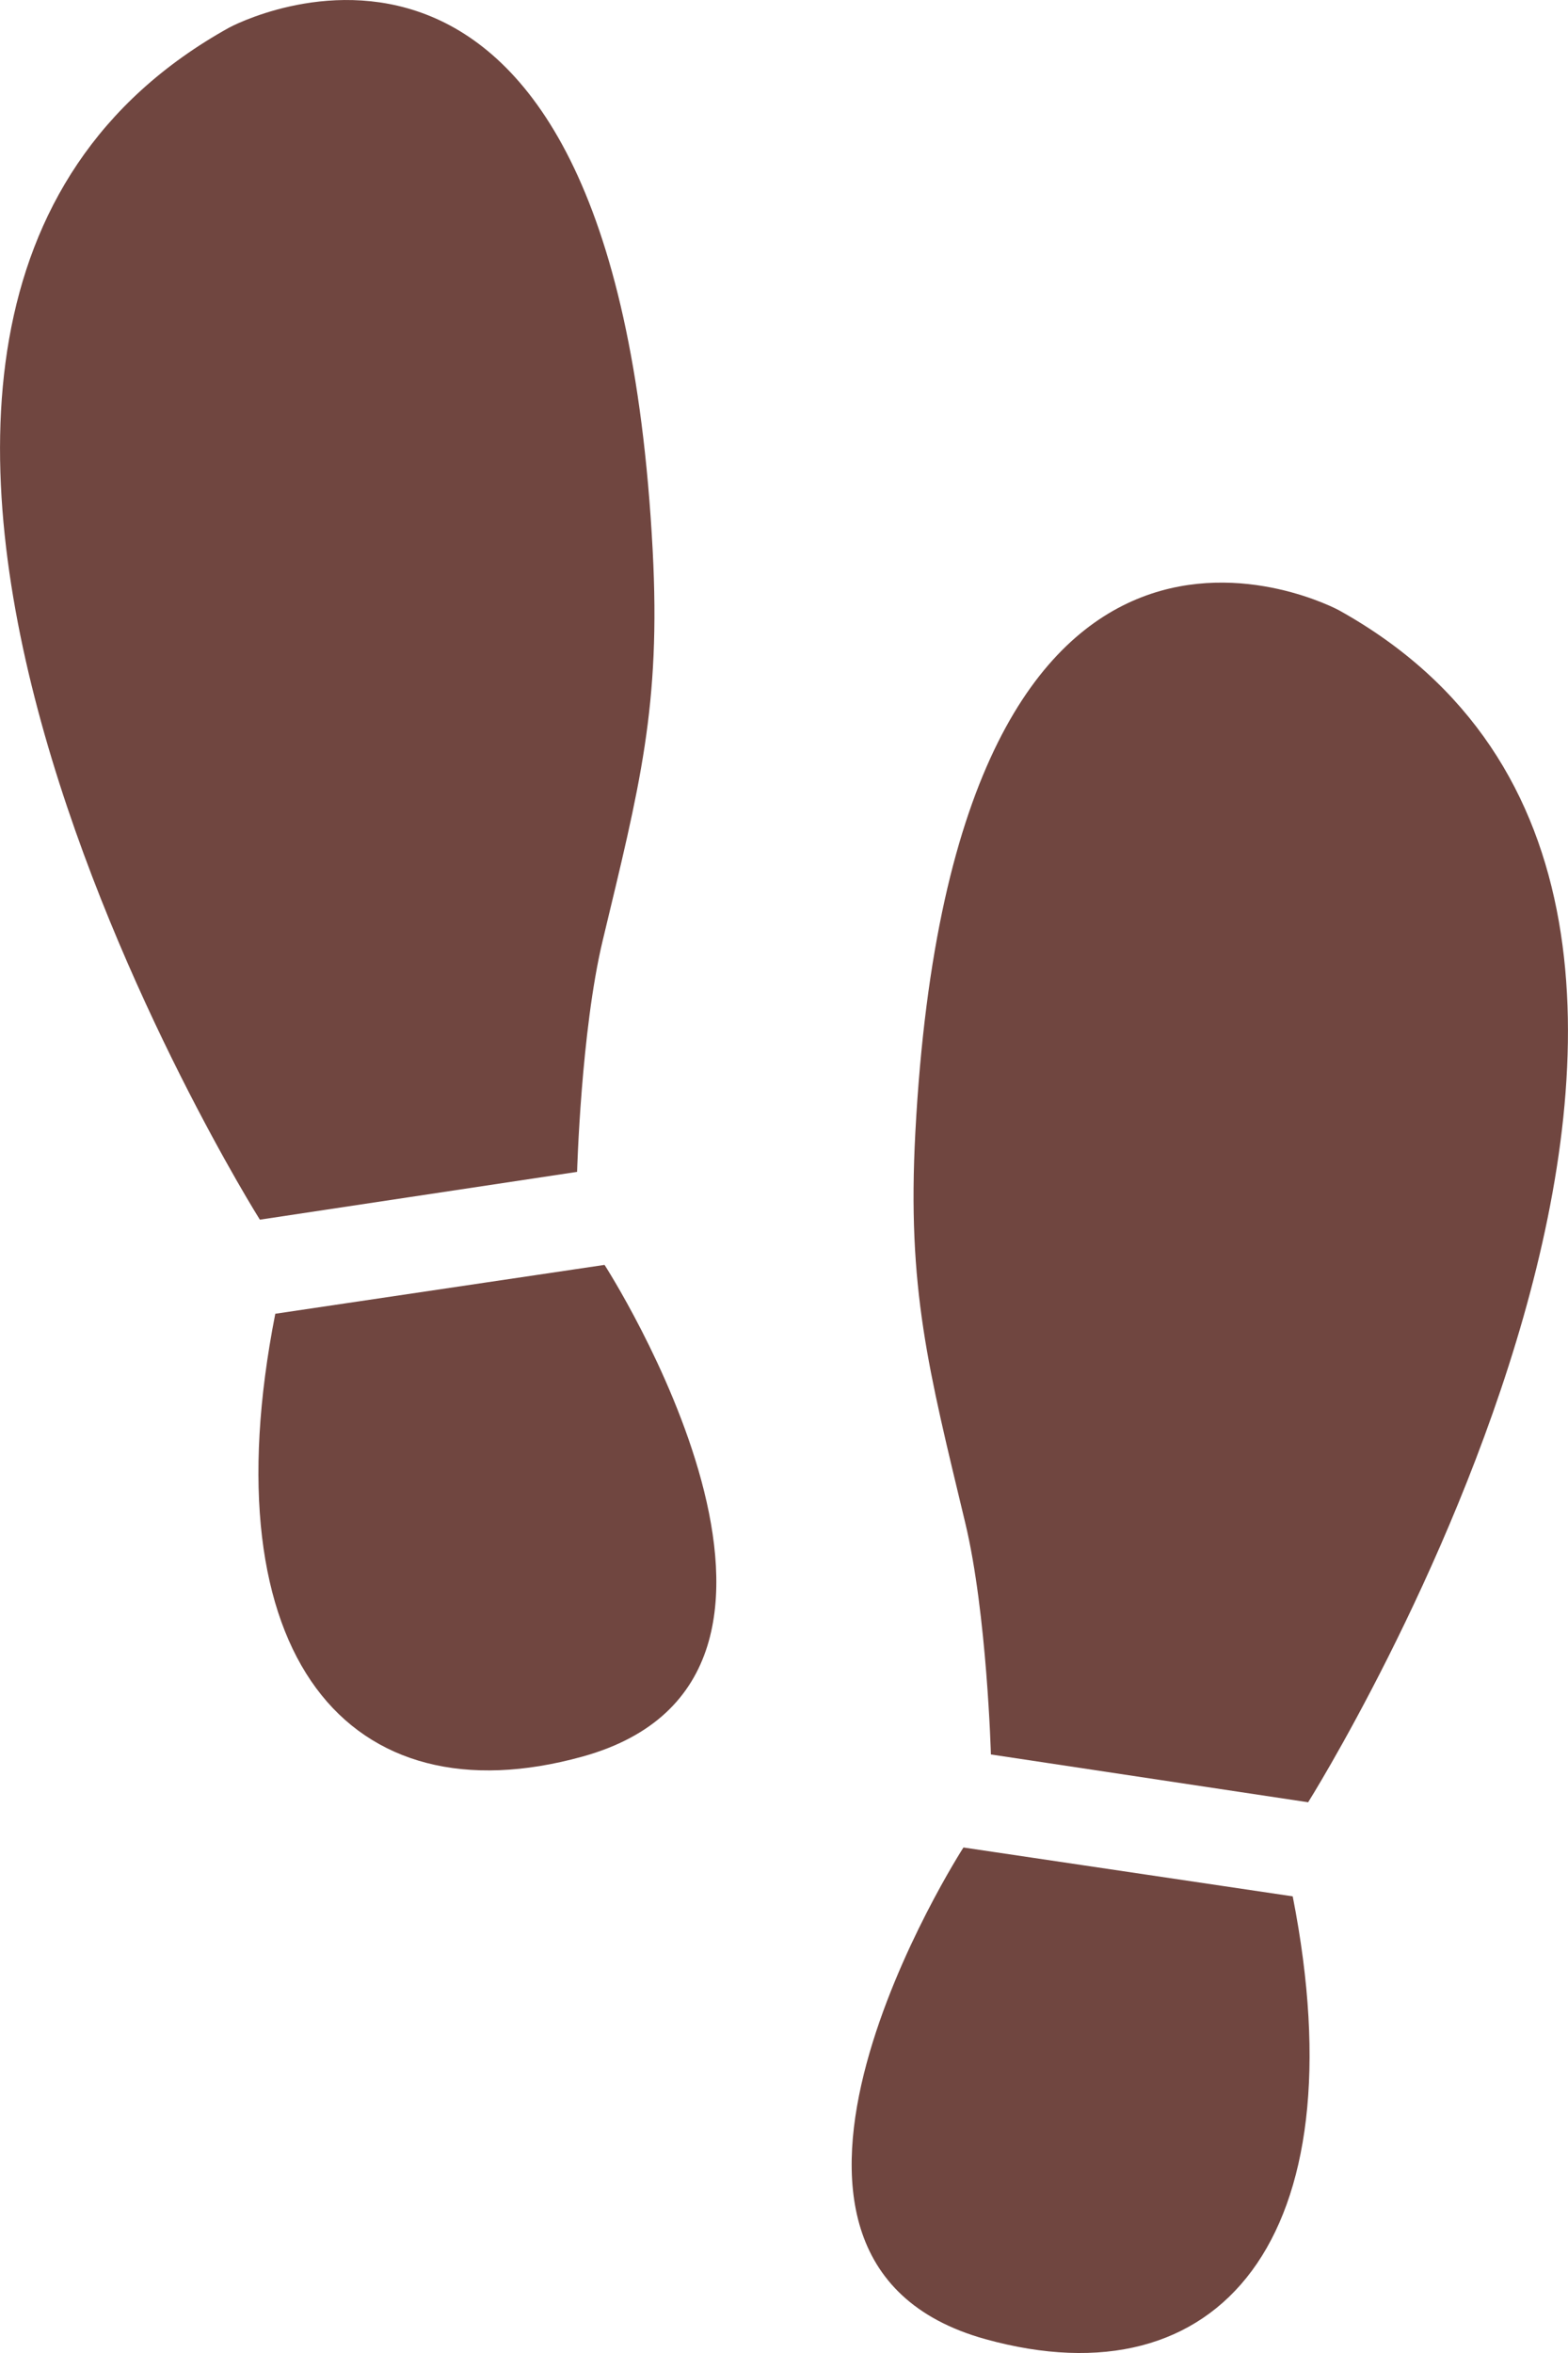
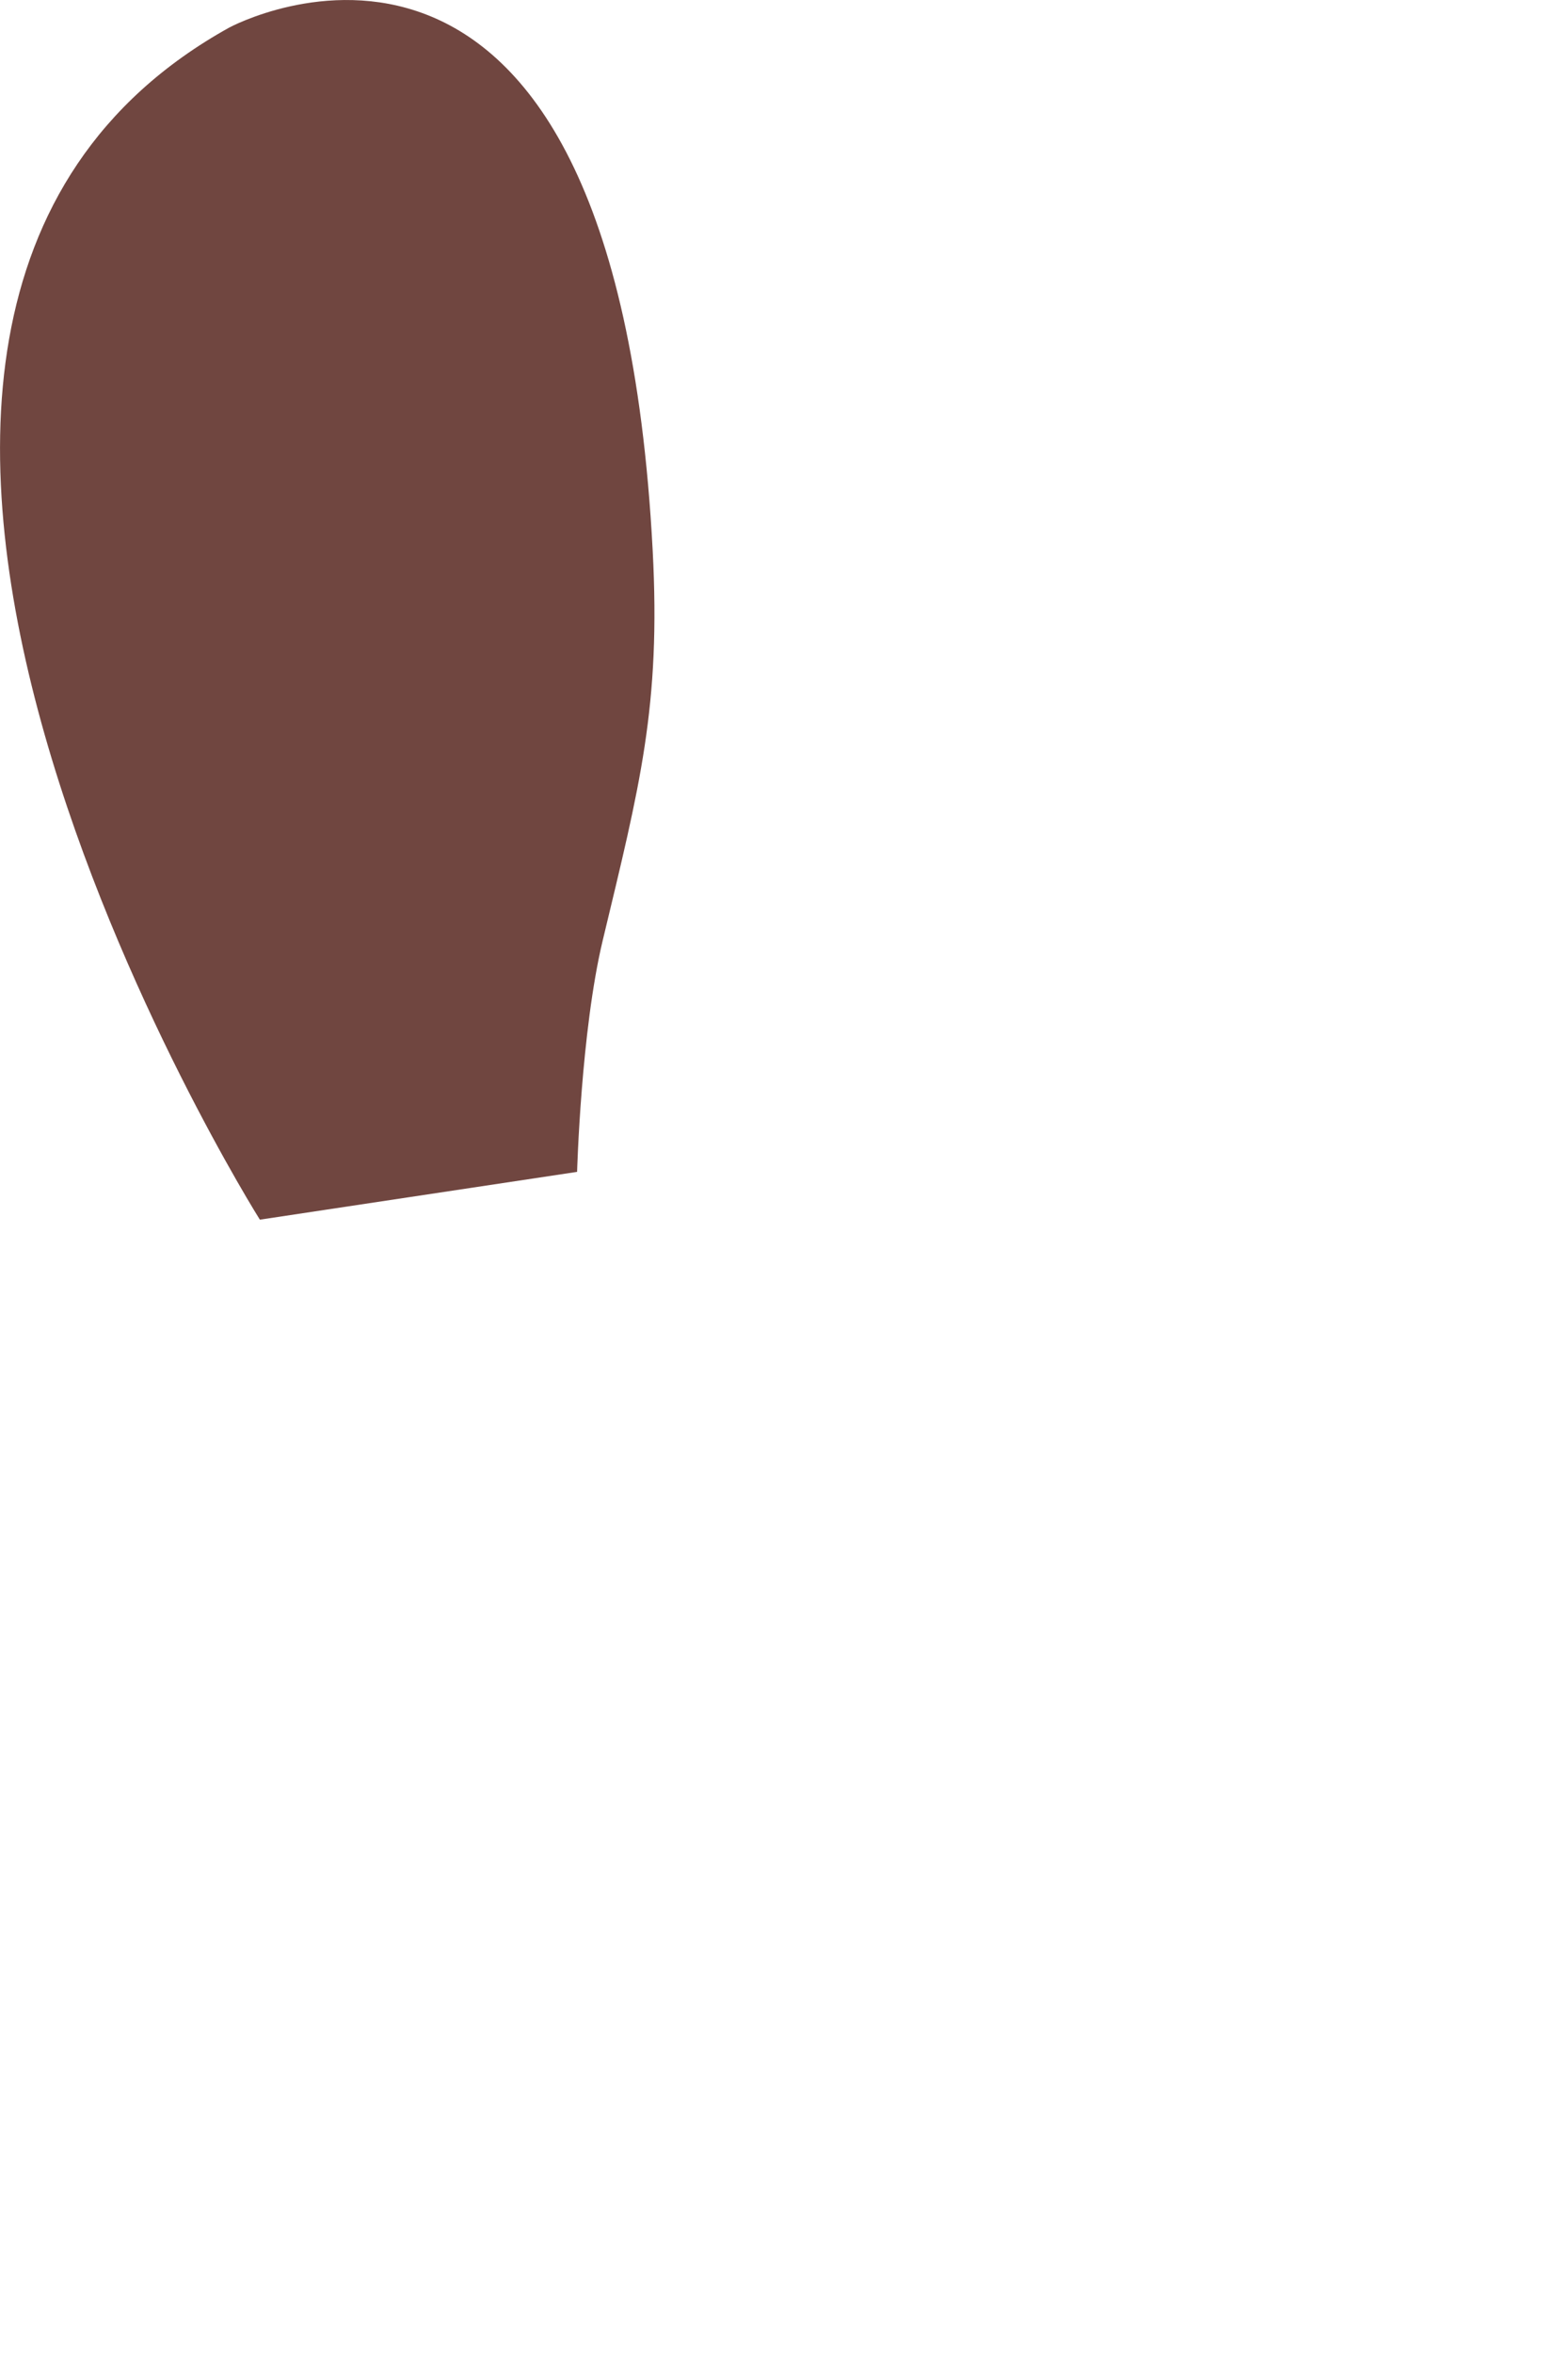
<svg xmlns="http://www.w3.org/2000/svg" id="_レイヤー_2" data-name="レイヤー 2" viewBox="0 0 249.02 373.63">
  <defs>
    <style>
      .cls-1 {
        fill: #704640;
      }
    </style>
  </defs>
  <g id="frame">
    <g>
      <path class="cls-1" d="M36.4,4.38s61.1-33.14,67.25,82.94c1.32,24.84-2.06,37.52-7.94,62.05-3.44,14.38-4.06,36.71-4.06,36.71l-50.38,7.59S-48.24,51.4,36.4,4.38Z" />
-       <path class="cls-1" d="M43.72,208.61l52.29-7.76s42.2,65.42-3.52,78.08c-37.03,10.25-59.48-15.81-48.77-70.32Z" />
-       <path class="cls-1" d="M212.62,96.89s-61.1-33.14-67.25,82.94c-1.32,24.84,2.06,37.52,7.94,62.05,3.44,14.38,4.06,36.71,4.06,36.71l50.38,7.59s89.51-142.27,4.87-189.29Z" />
-       <path class="cls-1" d="M205.3,301.12l-52.29-7.76s-42.2,65.42,3.52,78.08c37.03,10.25,59.48-15.81,48.77-70.32Z" />
    </g>
  </g>
</svg>